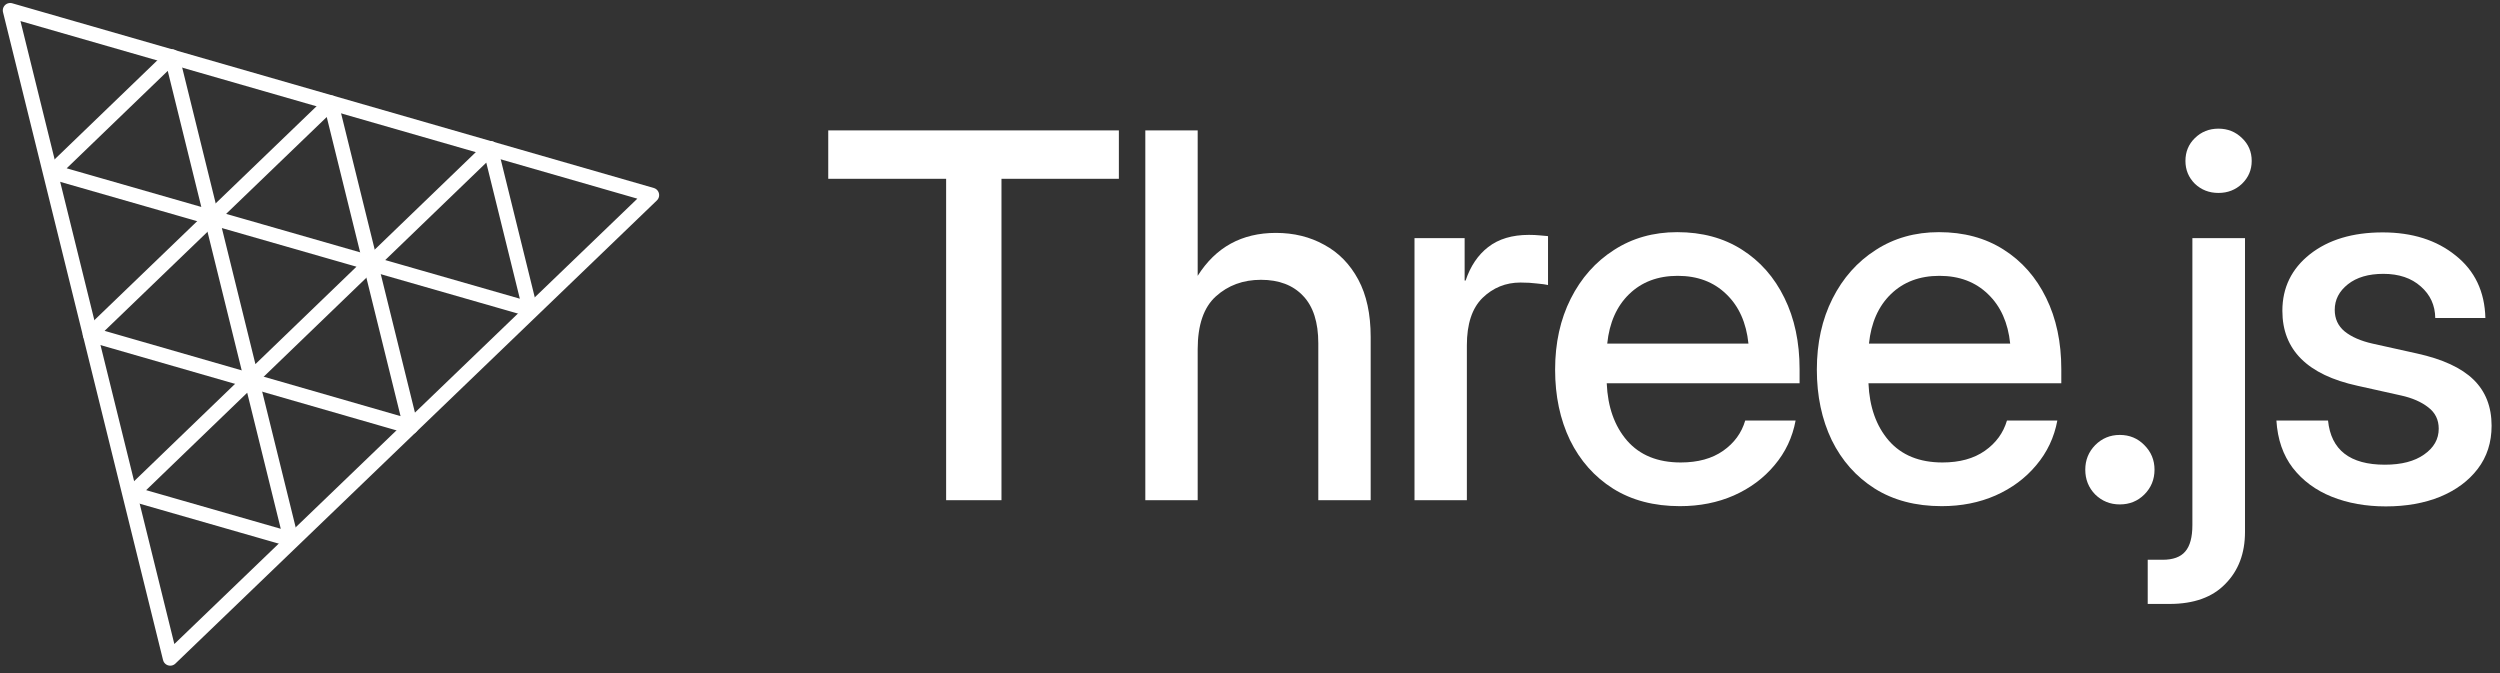
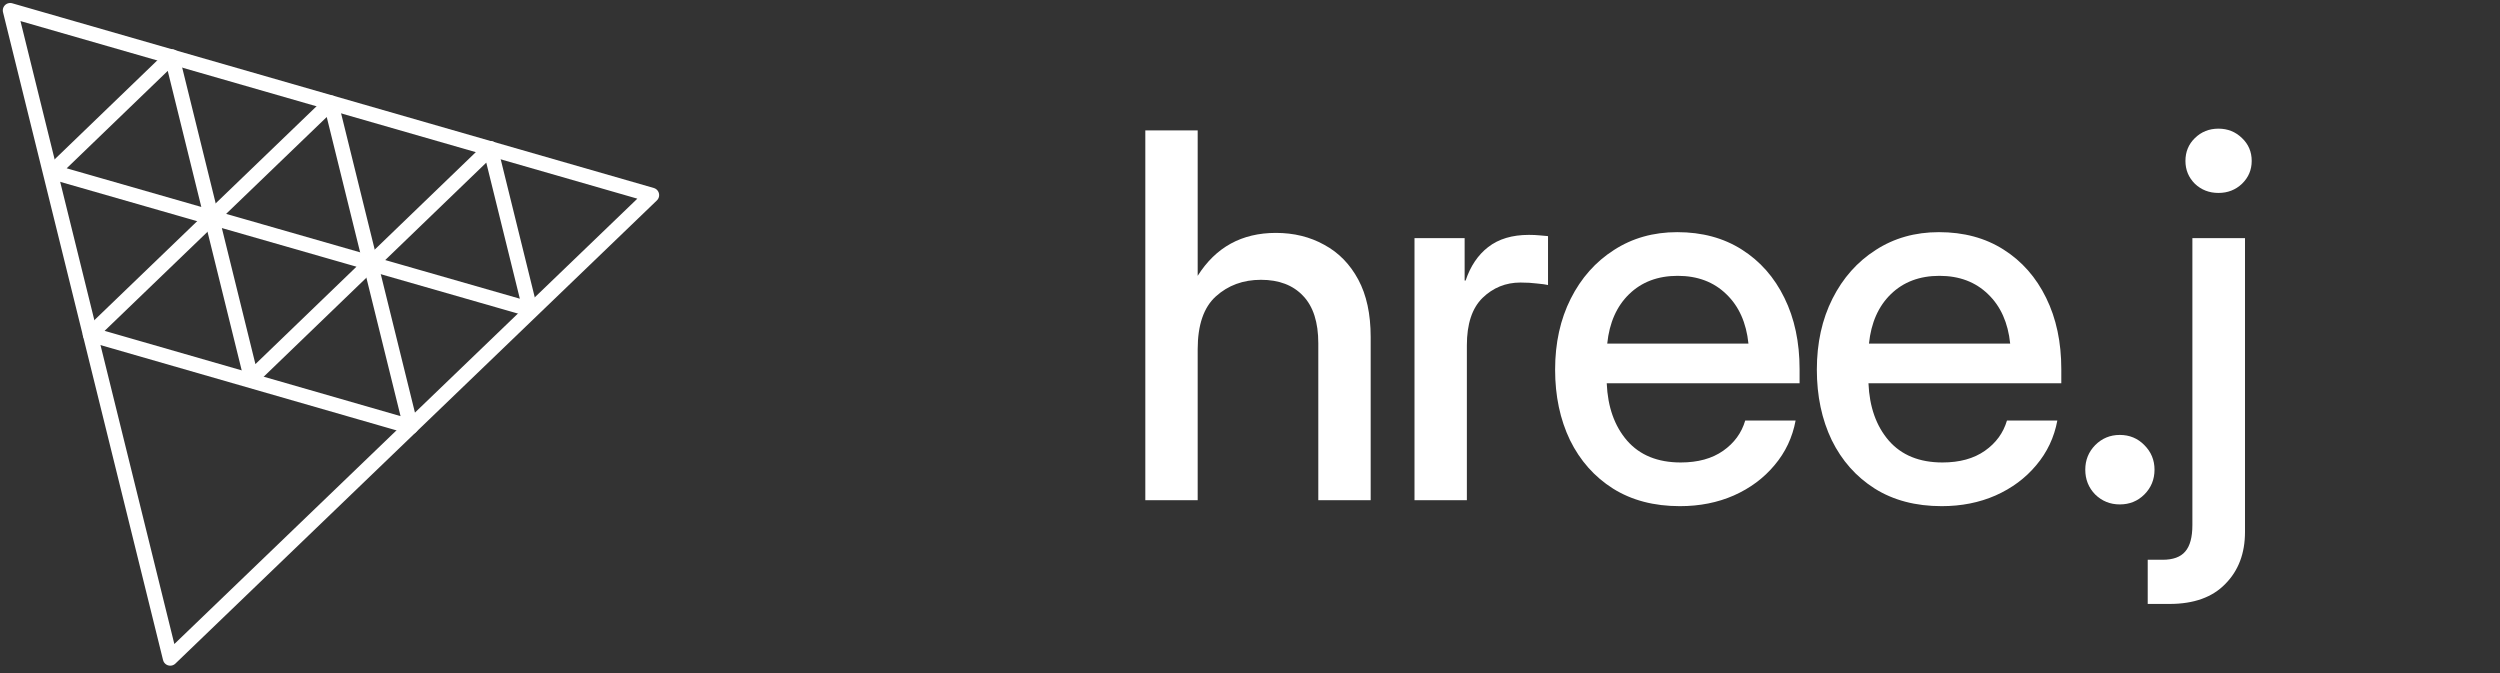
<svg xmlns="http://www.w3.org/2000/svg" width="245" height="66" viewBox="0 0 245 66" fill="none">
  <rect x="0" y="0" width="245" height="66" fill="#333333" stroke="none" />
-   <path d="M81.168 17.522V12.779H109.649V17.522H98.145V49.019H92.721V17.522H81.168Z" fill="white" />
  <path d="M117.373 34.231V49.019H112.241V12.779H117.373V27.032C119.141 24.227 121.695 22.824 125.035 22.824C126.802 22.824 128.383 23.213 129.778 23.991C131.189 24.753 132.299 25.889 133.11 27.397C133.921 28.905 134.326 30.777 134.326 33.015V49.019H129.194V33.648C129.194 31.588 128.699 30.04 127.71 29.002C126.721 27.948 125.343 27.421 123.576 27.421C121.824 27.421 120.349 27.964 119.149 29.05C117.965 30.121 117.373 31.848 117.373 34.231Z" fill="white" />
  <path d="M138.621 49.019V23.335H143.534V27.494H143.631C144.101 26.083 144.839 24.989 145.844 24.21C146.866 23.416 148.196 23.018 149.833 23.018C150.222 23.018 150.579 23.035 150.903 23.067C151.228 23.1 151.495 23.124 151.706 23.14V27.932C151.512 27.883 151.163 27.834 150.66 27.786C150.158 27.721 149.606 27.689 149.006 27.689C147.563 27.689 146.323 28.191 145.285 29.197C144.263 30.202 143.753 31.75 143.753 33.842V49.019H138.621Z" fill="white" />
  <path d="M164.635 49.603C162.089 49.603 159.9 49.028 158.068 47.876C156.252 46.725 154.849 45.144 153.86 43.133C152.887 41.106 152.401 38.804 152.401 36.226C152.401 33.615 152.912 31.296 153.933 29.269C154.955 27.242 156.365 25.654 158.165 24.502C159.965 23.335 162.033 22.751 164.368 22.751C166.8 22.751 168.908 23.319 170.691 24.453C172.491 25.589 173.886 27.17 174.875 29.197C175.864 31.207 176.359 33.534 176.359 36.177V37.563H157.46C157.557 39.882 158.222 41.755 159.454 43.182C160.703 44.609 162.454 45.322 164.708 45.322C166.394 45.322 167.781 44.941 168.867 44.179C169.954 43.417 170.675 42.428 171.032 41.212H175.969C175.661 42.866 174.972 44.325 173.902 45.59C172.848 46.855 171.518 47.844 169.913 48.557C168.324 49.255 166.565 49.603 164.635 49.603ZM157.509 33.672H171.348C171.137 31.629 170.416 30.015 169.183 28.832C167.951 27.632 166.362 27.032 164.416 27.032C162.47 27.032 160.881 27.632 159.649 28.832C158.433 30.015 157.719 31.629 157.509 33.672Z" fill="white" />
  <path d="M190.285 49.603C187.739 49.603 185.55 49.028 183.718 47.876C181.902 46.725 180.499 45.144 179.51 43.133C178.537 41.106 178.051 38.804 178.051 36.226C178.051 33.615 178.561 31.296 179.583 29.269C180.604 27.242 182.015 25.654 183.815 24.502C185.615 23.335 187.682 22.751 190.017 22.751C192.45 22.751 194.557 23.319 196.341 24.453C198.141 25.589 199.536 27.17 200.525 29.197C201.514 31.207 202.008 33.534 202.008 36.177V37.563H183.11C183.207 39.882 183.872 41.755 185.104 43.182C186.353 44.609 188.104 45.322 190.358 45.322C192.044 45.322 193.431 44.941 194.517 44.179C195.603 43.417 196.325 42.428 196.682 41.212H201.619C201.311 42.866 200.622 44.325 199.552 45.59C198.498 46.855 197.168 47.844 195.563 48.557C193.974 49.255 192.214 49.603 190.285 49.603ZM183.158 33.672H196.998C196.787 31.629 196.066 30.015 194.833 28.832C193.601 27.632 192.012 27.032 190.066 27.032C188.12 27.032 186.531 27.632 185.299 28.832C184.083 30.015 183.369 31.629 183.158 33.672Z" fill="white" />
  <path d="M207.738 49.433C206.797 49.433 205.995 49.109 205.33 48.46C204.681 47.795 204.357 46.984 204.357 46.028C204.357 45.087 204.681 44.285 205.33 43.62C205.995 42.955 206.797 42.623 207.738 42.623C208.694 42.623 209.497 42.955 210.146 43.62C210.811 44.285 211.143 45.087 211.143 46.028C211.143 46.984 210.811 47.795 210.146 48.46C209.497 49.109 208.694 49.433 207.738 49.433Z" fill="white" />
  <path d="M214.854 23.335H220.01V52.133C220.01 54.224 219.37 55.919 218.089 57.216C216.824 58.53 215 59.186 212.616 59.186H210.476V54.857H211.935C212.956 54.857 213.694 54.589 214.148 54.054C214.619 53.519 214.854 52.652 214.854 51.452V23.335ZM217.408 18.908C216.499 18.908 215.729 18.608 215.097 18.008C214.481 17.392 214.173 16.646 214.173 15.77C214.173 14.879 214.481 14.133 215.097 13.533C215.729 12.916 216.499 12.608 217.408 12.608C218.316 12.608 219.086 12.916 219.718 13.533C220.351 14.133 220.667 14.879 220.667 15.77C220.667 16.646 220.351 17.392 219.718 18.008C219.086 18.608 218.316 18.908 217.408 18.908Z" fill="white" />
-   <path d="M233.815 49.627C231.853 49.627 230.085 49.311 228.512 48.679C226.939 48.047 225.667 47.106 224.694 45.858C223.737 44.609 223.202 43.06 223.088 41.212H228.147C228.439 44.098 230.296 45.541 233.717 45.541C235.339 45.541 236.62 45.209 237.56 44.544C238.517 43.879 238.995 43.036 238.995 42.014C238.995 41.139 238.655 40.442 237.974 39.923C237.293 39.388 236.401 38.998 235.298 38.755L231.042 37.807C226.129 36.736 223.672 34.288 223.672 30.461C223.672 28.191 224.572 26.343 226.372 24.916C228.188 23.489 230.563 22.775 233.498 22.775C236.401 22.775 238.785 23.529 240.649 25.037C242.53 26.529 243.503 28.572 243.568 31.167H238.655C238.639 29.918 238.168 28.888 237.244 28.078C236.32 27.251 235.096 26.837 233.571 26.837C232.112 26.837 230.953 27.178 230.093 27.859C229.234 28.54 228.804 29.375 228.804 30.364C228.804 31.24 229.128 31.945 229.777 32.48C230.442 33.015 231.35 33.412 232.501 33.672L236.879 34.645C239.376 35.196 241.217 36.047 242.401 37.199C243.584 38.35 244.176 39.858 244.176 41.723C244.176 43.36 243.722 44.771 242.814 45.955C241.922 47.122 240.698 48.03 239.141 48.679C237.585 49.311 235.809 49.627 233.815 49.627Z" fill="white" />
  <path fill-rule="evenodd" clip-rule="evenodd" d="M16.683 64.51L1 1.02L63.87 19.12L16.683 64.51Z" stroke="white" stroke-width="1.452" stroke-miterlimit="10" stroke-linejoin="round" />
  <path fill-rule="evenodd" clip-rule="evenodd" d="M32.423 10.072L40.26 41.827L8.842 32.773L32.423 10.072Z" stroke="white" stroke-width="1.452" stroke-miterlimit="10" stroke-linejoin="round" />
  <path fill-rule="evenodd" clip-rule="evenodd" d="M24.628 37.08L20.736 21.305L36.344 25.786L24.628 37.08Z" stroke="white" stroke-width="1.452" stroke-miterlimit="10" stroke-linejoin="round" />
  <path fill-rule="evenodd" clip-rule="evenodd" d="M16.842 5.55L20.734 21.325L5.125 16.844L16.842 5.55Z" stroke="white" stroke-width="1.452" stroke-miterlimit="10" stroke-linejoin="round" />
  <path fill-rule="evenodd" clip-rule="evenodd" d="M48.058 14.542L51.95 30.317L36.342 25.836L48.058 14.542Z" stroke="white" stroke-width="1.452" stroke-miterlimit="10" stroke-linejoin="round" />
-   <path fill-rule="evenodd" clip-rule="evenodd" d="M24.629 37.091L28.521 52.866L12.913 48.385L24.629 37.091Z" stroke="white" stroke-width="1.452" stroke-miterlimit="10" stroke-linejoin="round" />
</svg>